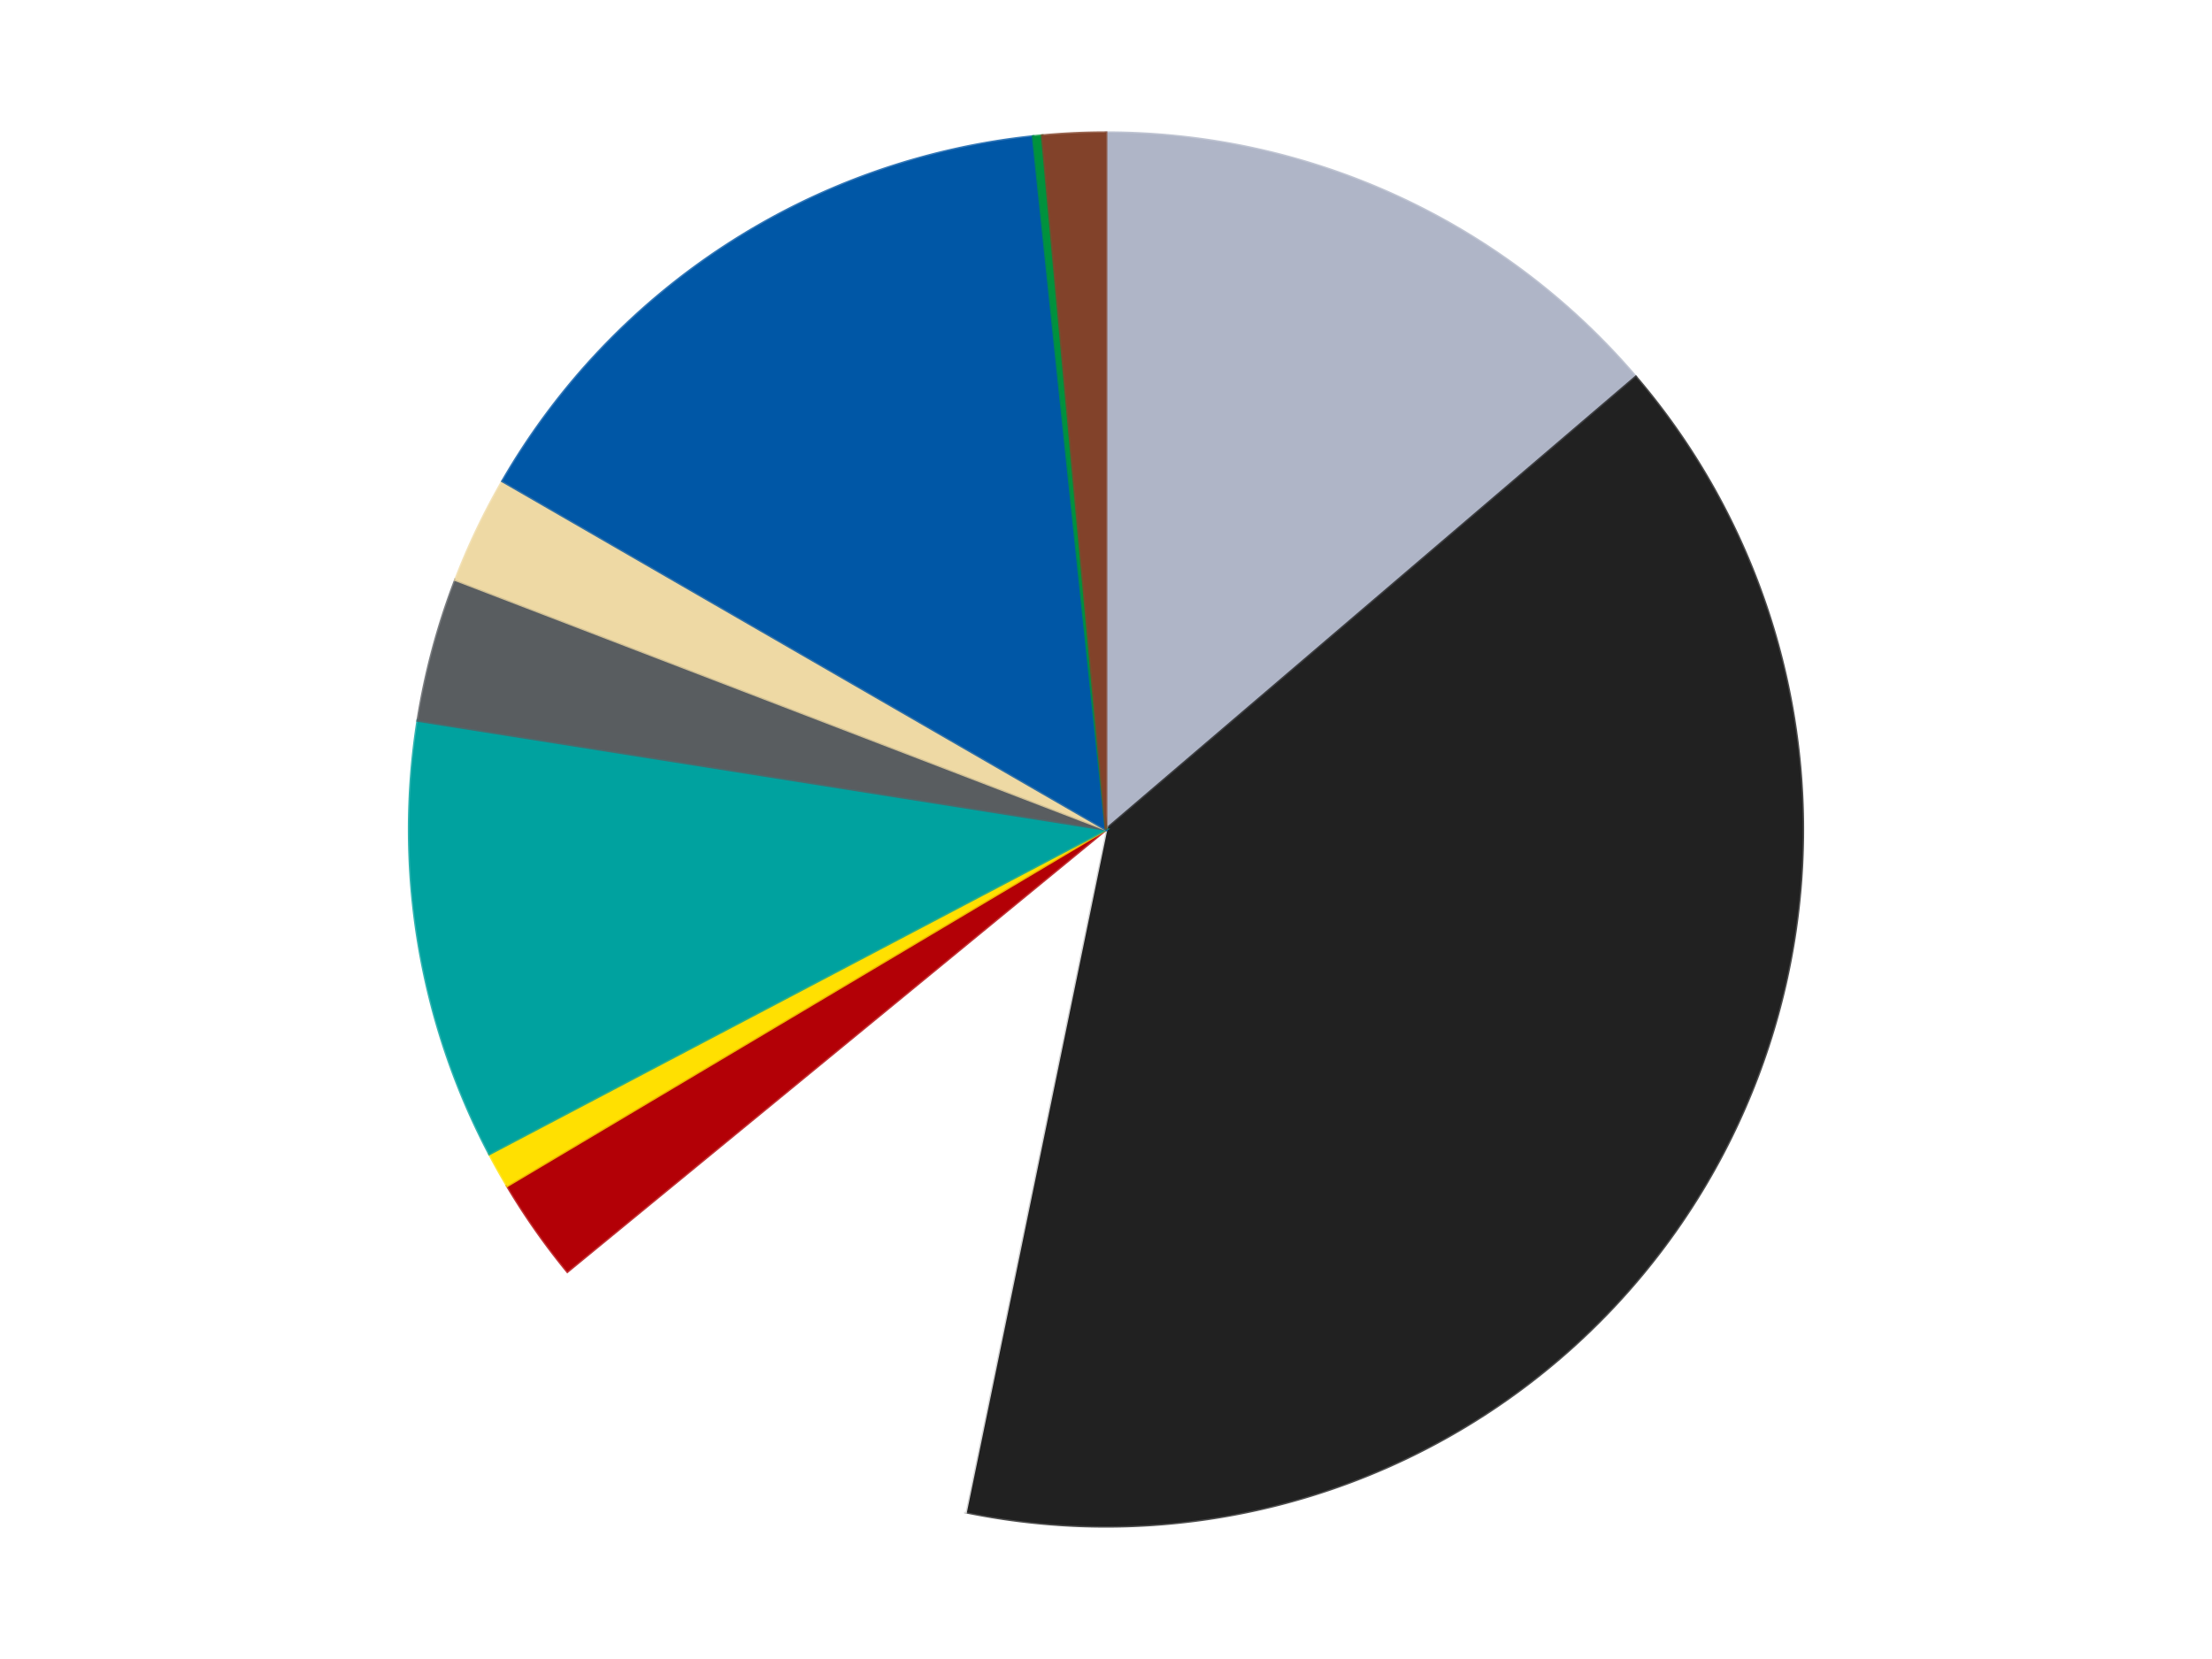
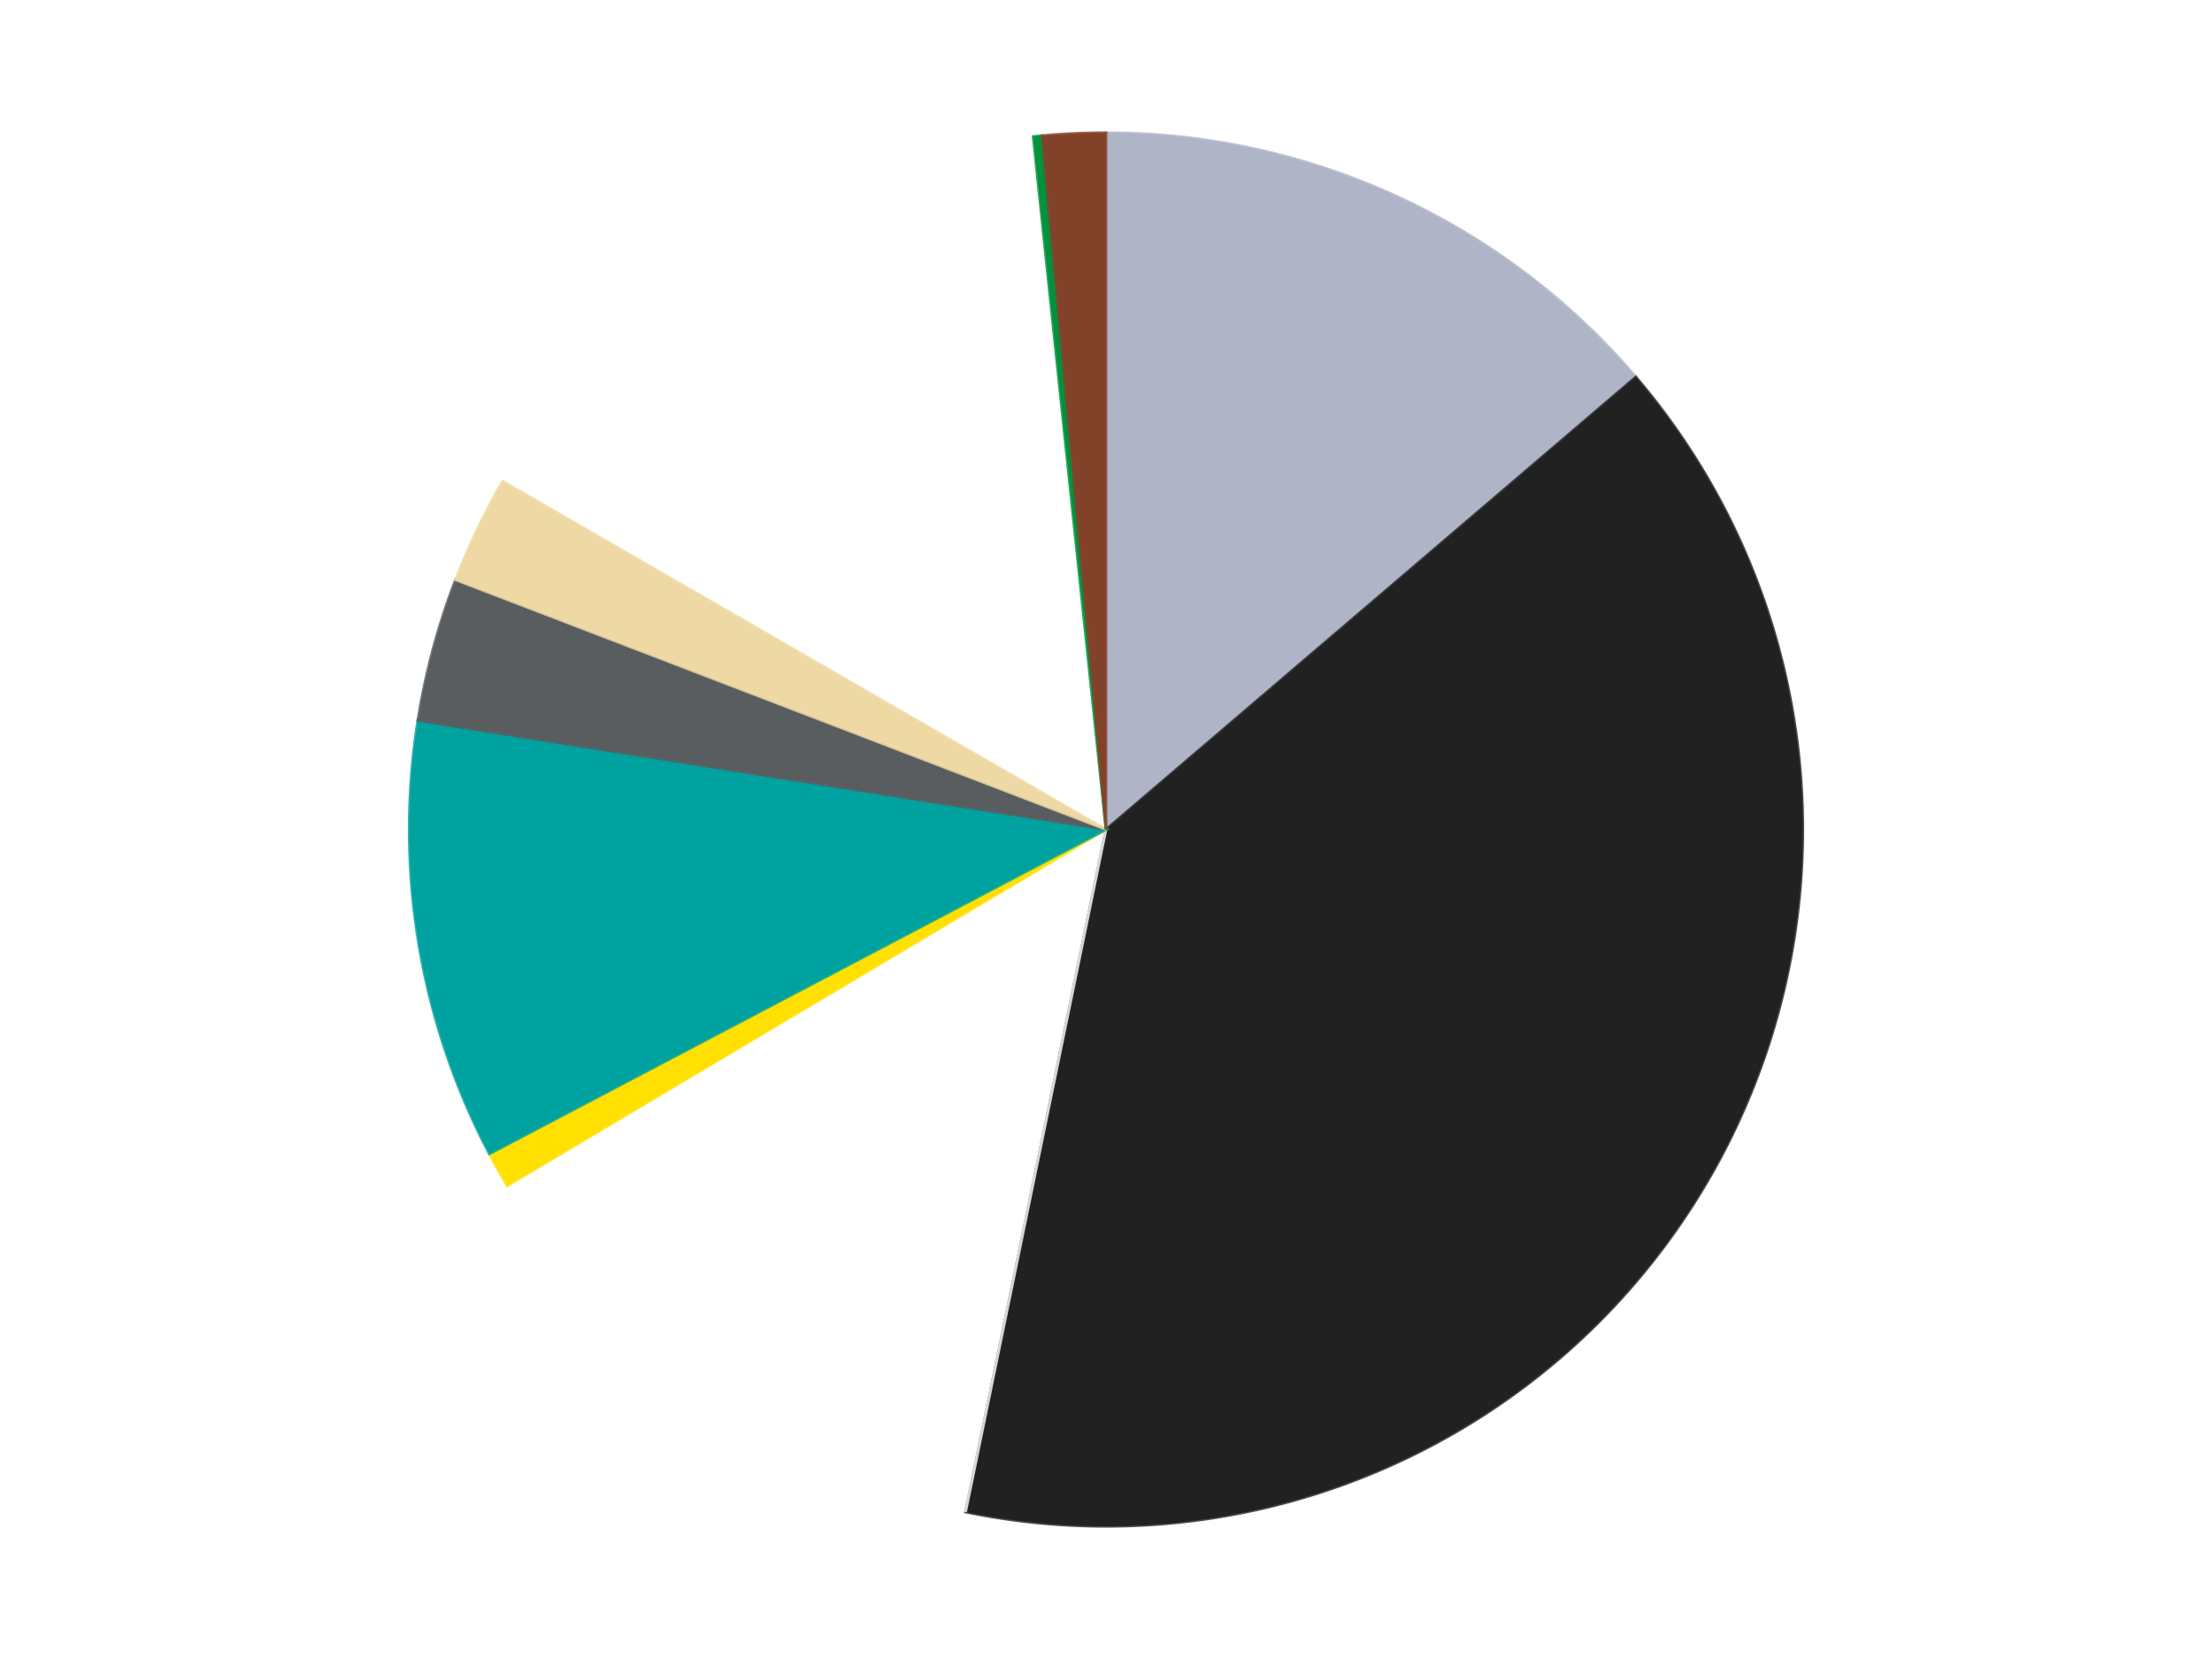
<svg xmlns="http://www.w3.org/2000/svg" xmlns:xlink="http://www.w3.org/1999/xlink" id="chart-2e23c6fa-f6a9-435e-801f-338ca19252e8" class="pygal-chart" viewBox="0 0 800 600">
  <defs>
    <style type="text/css">#chart-2e23c6fa-f6a9-435e-801f-338ca19252e8{-webkit-user-select:none;-webkit-font-smoothing:antialiased;font-family:Consolas,"Liberation Mono",Menlo,Courier,monospace}#chart-2e23c6fa-f6a9-435e-801f-338ca19252e8 .title{font-family:Consolas,"Liberation Mono",Menlo,Courier,monospace;font-size:16px}#chart-2e23c6fa-f6a9-435e-801f-338ca19252e8 .legends .legend text{font-family:Consolas,"Liberation Mono",Menlo,Courier,monospace;font-size:14px}#chart-2e23c6fa-f6a9-435e-801f-338ca19252e8 .axis text{font-family:Consolas,"Liberation Mono",Menlo,Courier,monospace;font-size:10px}#chart-2e23c6fa-f6a9-435e-801f-338ca19252e8 .axis text.major{font-family:Consolas,"Liberation Mono",Menlo,Courier,monospace;font-size:10px}#chart-2e23c6fa-f6a9-435e-801f-338ca19252e8 .text-overlay text.value{font-family:Consolas,"Liberation Mono",Menlo,Courier,monospace;font-size:16px}#chart-2e23c6fa-f6a9-435e-801f-338ca19252e8 .text-overlay text.label{font-family:Consolas,"Liberation Mono",Menlo,Courier,monospace;font-size:10px}#chart-2e23c6fa-f6a9-435e-801f-338ca19252e8 .tooltip{font-family:Consolas,"Liberation Mono",Menlo,Courier,monospace;font-size:14px}#chart-2e23c6fa-f6a9-435e-801f-338ca19252e8 text.no_data{font-family:Consolas,"Liberation Mono",Menlo,Courier,monospace;font-size:64px}
#chart-2e23c6fa-f6a9-435e-801f-338ca19252e8{background-color:transparent}#chart-2e23c6fa-f6a9-435e-801f-338ca19252e8 path,#chart-2e23c6fa-f6a9-435e-801f-338ca19252e8 line,#chart-2e23c6fa-f6a9-435e-801f-338ca19252e8 rect,#chart-2e23c6fa-f6a9-435e-801f-338ca19252e8 circle{-webkit-transition:150ms;-moz-transition:150ms;transition:150ms}#chart-2e23c6fa-f6a9-435e-801f-338ca19252e8 .graph &gt; .background{fill:transparent}#chart-2e23c6fa-f6a9-435e-801f-338ca19252e8 .plot &gt; .background{fill:transparent}#chart-2e23c6fa-f6a9-435e-801f-338ca19252e8 .graph{fill:rgba(0,0,0,.87)}#chart-2e23c6fa-f6a9-435e-801f-338ca19252e8 text.no_data{fill:rgba(0,0,0,1)}#chart-2e23c6fa-f6a9-435e-801f-338ca19252e8 .title{fill:rgba(0,0,0,1)}#chart-2e23c6fa-f6a9-435e-801f-338ca19252e8 .legends .legend text{fill:rgba(0,0,0,.87)}#chart-2e23c6fa-f6a9-435e-801f-338ca19252e8 .legends .legend:hover text{fill:rgba(0,0,0,1)}#chart-2e23c6fa-f6a9-435e-801f-338ca19252e8 .axis .line{stroke:rgba(0,0,0,1)}#chart-2e23c6fa-f6a9-435e-801f-338ca19252e8 .axis .guide.line{stroke:rgba(0,0,0,.54)}#chart-2e23c6fa-f6a9-435e-801f-338ca19252e8 .axis .major.line{stroke:rgba(0,0,0,.87)}#chart-2e23c6fa-f6a9-435e-801f-338ca19252e8 .axis text.major{fill:rgba(0,0,0,1)}#chart-2e23c6fa-f6a9-435e-801f-338ca19252e8 .axis.y .guides:hover .guide.line,#chart-2e23c6fa-f6a9-435e-801f-338ca19252e8 .line-graph .axis.x .guides:hover .guide.line,#chart-2e23c6fa-f6a9-435e-801f-338ca19252e8 .stackedline-graph .axis.x .guides:hover .guide.line,#chart-2e23c6fa-f6a9-435e-801f-338ca19252e8 .xy-graph .axis.x .guides:hover .guide.line{stroke:rgba(0,0,0,1)}#chart-2e23c6fa-f6a9-435e-801f-338ca19252e8 .axis .guides:hover text{fill:rgba(0,0,0,1)}#chart-2e23c6fa-f6a9-435e-801f-338ca19252e8 .reactive{fill-opacity:1.0;stroke-opacity:.8;stroke-width:1}#chart-2e23c6fa-f6a9-435e-801f-338ca19252e8 .ci{stroke:rgba(0,0,0,.87)}#chart-2e23c6fa-f6a9-435e-801f-338ca19252e8 .reactive.active,#chart-2e23c6fa-f6a9-435e-801f-338ca19252e8 .active .reactive{fill-opacity:0.6;stroke-opacity:.9;stroke-width:4}#chart-2e23c6fa-f6a9-435e-801f-338ca19252e8 .ci .reactive.active{stroke-width:1.5}#chart-2e23c6fa-f6a9-435e-801f-338ca19252e8 .series text{fill:rgba(0,0,0,1)}#chart-2e23c6fa-f6a9-435e-801f-338ca19252e8 .tooltip rect{fill:transparent;stroke:rgba(0,0,0,1);-webkit-transition:opacity 150ms;-moz-transition:opacity 150ms;transition:opacity 150ms}#chart-2e23c6fa-f6a9-435e-801f-338ca19252e8 .tooltip .label{fill:rgba(0,0,0,.87)}#chart-2e23c6fa-f6a9-435e-801f-338ca19252e8 .tooltip .label{fill:rgba(0,0,0,.87)}#chart-2e23c6fa-f6a9-435e-801f-338ca19252e8 .tooltip .legend{font-size:.8em;fill:rgba(0,0,0,.54)}#chart-2e23c6fa-f6a9-435e-801f-338ca19252e8 .tooltip .x_label{font-size:.6em;fill:rgba(0,0,0,1)}#chart-2e23c6fa-f6a9-435e-801f-338ca19252e8 .tooltip .xlink{font-size:.5em;text-decoration:underline}#chart-2e23c6fa-f6a9-435e-801f-338ca19252e8 .tooltip .value{font-size:1.5em}#chart-2e23c6fa-f6a9-435e-801f-338ca19252e8 .bound{font-size:.5em}#chart-2e23c6fa-f6a9-435e-801f-338ca19252e8 .max-value{font-size:.75em;fill:rgba(0,0,0,.54)}#chart-2e23c6fa-f6a9-435e-801f-338ca19252e8 .map-element{fill:transparent;stroke:rgba(0,0,0,.54) !important}#chart-2e23c6fa-f6a9-435e-801f-338ca19252e8 .map-element .reactive{fill-opacity:inherit;stroke-opacity:inherit}#chart-2e23c6fa-f6a9-435e-801f-338ca19252e8 .color-0,#chart-2e23c6fa-f6a9-435e-801f-338ca19252e8 .color-0 a:visited{stroke:#F44336;fill:#F44336}#chart-2e23c6fa-f6a9-435e-801f-338ca19252e8 .color-1,#chart-2e23c6fa-f6a9-435e-801f-338ca19252e8 .color-1 a:visited{stroke:#3F51B5;fill:#3F51B5}#chart-2e23c6fa-f6a9-435e-801f-338ca19252e8 .color-2,#chart-2e23c6fa-f6a9-435e-801f-338ca19252e8 .color-2 a:visited{stroke:#009688;fill:#009688}#chart-2e23c6fa-f6a9-435e-801f-338ca19252e8 .color-3,#chart-2e23c6fa-f6a9-435e-801f-338ca19252e8 .color-3 a:visited{stroke:#FFC107;fill:#FFC107}#chart-2e23c6fa-f6a9-435e-801f-338ca19252e8 .color-4,#chart-2e23c6fa-f6a9-435e-801f-338ca19252e8 .color-4 a:visited{stroke:#FF5722;fill:#FF5722}#chart-2e23c6fa-f6a9-435e-801f-338ca19252e8 .color-5,#chart-2e23c6fa-f6a9-435e-801f-338ca19252e8 .color-5 a:visited{stroke:#9C27B0;fill:#9C27B0}#chart-2e23c6fa-f6a9-435e-801f-338ca19252e8 .color-6,#chart-2e23c6fa-f6a9-435e-801f-338ca19252e8 .color-6 a:visited{stroke:#03A9F4;fill:#03A9F4}#chart-2e23c6fa-f6a9-435e-801f-338ca19252e8 .color-7,#chart-2e23c6fa-f6a9-435e-801f-338ca19252e8 .color-7 a:visited{stroke:#8BC34A;fill:#8BC34A}#chart-2e23c6fa-f6a9-435e-801f-338ca19252e8 .color-8,#chart-2e23c6fa-f6a9-435e-801f-338ca19252e8 .color-8 a:visited{stroke:#FF9800;fill:#FF9800}#chart-2e23c6fa-f6a9-435e-801f-338ca19252e8 .color-9,#chart-2e23c6fa-f6a9-435e-801f-338ca19252e8 .color-9 a:visited{stroke:#E91E63;fill:#E91E63}#chart-2e23c6fa-f6a9-435e-801f-338ca19252e8 .color-10,#chart-2e23c6fa-f6a9-435e-801f-338ca19252e8 .color-10 a:visited{stroke:#2196F3;fill:#2196F3}#chart-2e23c6fa-f6a9-435e-801f-338ca19252e8 .text-overlay .color-0 text{fill:black}#chart-2e23c6fa-f6a9-435e-801f-338ca19252e8 .text-overlay .color-1 text{fill:black}#chart-2e23c6fa-f6a9-435e-801f-338ca19252e8 .text-overlay .color-2 text{fill:black}#chart-2e23c6fa-f6a9-435e-801f-338ca19252e8 .text-overlay .color-3 text{fill:black}#chart-2e23c6fa-f6a9-435e-801f-338ca19252e8 .text-overlay .color-4 text{fill:black}#chart-2e23c6fa-f6a9-435e-801f-338ca19252e8 .text-overlay .color-5 text{fill:black}#chart-2e23c6fa-f6a9-435e-801f-338ca19252e8 .text-overlay .color-6 text{fill:black}#chart-2e23c6fa-f6a9-435e-801f-338ca19252e8 .text-overlay .color-7 text{fill:black}#chart-2e23c6fa-f6a9-435e-801f-338ca19252e8 .text-overlay .color-8 text{fill:black}#chart-2e23c6fa-f6a9-435e-801f-338ca19252e8 .text-overlay .color-9 text{fill:black}#chart-2e23c6fa-f6a9-435e-801f-338ca19252e8 .text-overlay .color-10 text{fill:black}
#chart-2e23c6fa-f6a9-435e-801f-338ca19252e8 text.no_data{text-anchor:middle}#chart-2e23c6fa-f6a9-435e-801f-338ca19252e8 .guide.line{fill:none}#chart-2e23c6fa-f6a9-435e-801f-338ca19252e8 .centered{text-anchor:middle}#chart-2e23c6fa-f6a9-435e-801f-338ca19252e8 .title{text-anchor:middle}#chart-2e23c6fa-f6a9-435e-801f-338ca19252e8 .legends .legend text{fill-opacity:1}#chart-2e23c6fa-f6a9-435e-801f-338ca19252e8 .axis.x text{text-anchor:middle}#chart-2e23c6fa-f6a9-435e-801f-338ca19252e8 .axis.x:not(.web) text[transform]{text-anchor:start}#chart-2e23c6fa-f6a9-435e-801f-338ca19252e8 .axis.x:not(.web) text[transform].backwards{text-anchor:end}#chart-2e23c6fa-f6a9-435e-801f-338ca19252e8 .axis.y text{text-anchor:end}#chart-2e23c6fa-f6a9-435e-801f-338ca19252e8 .axis.y text[transform].backwards{text-anchor:start}#chart-2e23c6fa-f6a9-435e-801f-338ca19252e8 .axis.y2 text{text-anchor:start}#chart-2e23c6fa-f6a9-435e-801f-338ca19252e8 .axis.y2 text[transform].backwards{text-anchor:end}#chart-2e23c6fa-f6a9-435e-801f-338ca19252e8 .axis .guide.line{stroke-dasharray:4,4;stroke:black}#chart-2e23c6fa-f6a9-435e-801f-338ca19252e8 .axis .major.guide.line{stroke-dasharray:6,6;stroke:black}#chart-2e23c6fa-f6a9-435e-801f-338ca19252e8 .horizontal .axis.y .guide.line,#chart-2e23c6fa-f6a9-435e-801f-338ca19252e8 .horizontal .axis.y2 .guide.line,#chart-2e23c6fa-f6a9-435e-801f-338ca19252e8 .vertical .axis.x .guide.line{opacity:0}#chart-2e23c6fa-f6a9-435e-801f-338ca19252e8 .horizontal .axis.always_show .guide.line,#chart-2e23c6fa-f6a9-435e-801f-338ca19252e8 .vertical .axis.always_show .guide.line{opacity:1 !important}#chart-2e23c6fa-f6a9-435e-801f-338ca19252e8 .axis.y .guides:hover .guide.line,#chart-2e23c6fa-f6a9-435e-801f-338ca19252e8 .axis.y2 .guides:hover .guide.line,#chart-2e23c6fa-f6a9-435e-801f-338ca19252e8 .axis.x .guides:hover .guide.line{opacity:1}#chart-2e23c6fa-f6a9-435e-801f-338ca19252e8 .axis .guides:hover text{opacity:1}#chart-2e23c6fa-f6a9-435e-801f-338ca19252e8 .nofill{fill:none}#chart-2e23c6fa-f6a9-435e-801f-338ca19252e8 .subtle-fill{fill-opacity:.2}#chart-2e23c6fa-f6a9-435e-801f-338ca19252e8 .dot{stroke-width:1px;fill-opacity:1;stroke-opacity:1}#chart-2e23c6fa-f6a9-435e-801f-338ca19252e8 .dot.active{stroke-width:5px}#chart-2e23c6fa-f6a9-435e-801f-338ca19252e8 .dot.negative{fill:transparent}#chart-2e23c6fa-f6a9-435e-801f-338ca19252e8 text,#chart-2e23c6fa-f6a9-435e-801f-338ca19252e8 tspan{stroke:none !important}#chart-2e23c6fa-f6a9-435e-801f-338ca19252e8 .series text.active{opacity:1}#chart-2e23c6fa-f6a9-435e-801f-338ca19252e8 .tooltip rect{fill-opacity:.95;stroke-width:.5}#chart-2e23c6fa-f6a9-435e-801f-338ca19252e8 .tooltip text{fill-opacity:1}#chart-2e23c6fa-f6a9-435e-801f-338ca19252e8 .showable{visibility:hidden}#chart-2e23c6fa-f6a9-435e-801f-338ca19252e8 .showable.shown{visibility:visible}#chart-2e23c6fa-f6a9-435e-801f-338ca19252e8 .gauge-background{fill:rgba(229,229,229,1);stroke:none}#chart-2e23c6fa-f6a9-435e-801f-338ca19252e8 .bg-lines{stroke:transparent;stroke-width:2px}</style>
    <script type="text/javascript">window.pygal = window.pygal || {};window.pygal.config = window.pygal.config || {};window.pygal.config['2e23c6fa-f6a9-435e-801f-338ca19252e8'] = {"allow_interruptions": false, "box_mode": "extremes", "classes": ["pygal-chart"], "css": ["file://style.css", "file://graph.css"], "defs": [], "disable_xml_declaration": false, "dots_size": 2.5, "dynamic_print_values": false, "explicit_size": false, "fill": false, "force_uri_protocol": "https", "formatter": null, "half_pie": false, "height": 600, "include_x_axis": false, "inner_radius": 0, "interpolate": null, "interpolation_parameters": {}, "interpolation_precision": 250, "inverse_y_axis": false, "js": ["//kozea.github.io/pygal.js/2.0.x/pygal-tooltips.min.js"], "legend_at_bottom": false, "legend_at_bottom_columns": null, "legend_box_size": 12, "logarithmic": false, "margin": 20, "margin_bottom": null, "margin_left": null, "margin_right": null, "margin_top": null, "max_scale": 16, "min_scale": 4, "missing_value_fill_truncation": "x", "no_data_text": "No data", "no_prefix": false, "order_min": null, "pretty_print": false, "print_labels": false, "print_values": false, "print_values_position": "center", "print_zeroes": true, "range": null, "rounded_bars": null, "secondary_range": null, "show_dots": true, "show_legend": false, "show_minor_x_labels": true, "show_minor_y_labels": true, "show_only_major_dots": false, "show_x_guides": false, "show_x_labels": true, "show_y_guides": true, "show_y_labels": true, "spacing": 10, "stack_from_top": false, "strict": false, "stroke": true, "stroke_style": null, "style": {"background": "transparent", "ci_colors": [], "colors": ["#F44336", "#3F51B5", "#009688", "#FFC107", "#FF5722", "#9C27B0", "#03A9F4", "#8BC34A", "#FF9800", "#E91E63", "#2196F3", "#4CAF50", "#FFEB3B", "#673AB7", "#00BCD4", "#CDDC39", "#9E9E9E", "#607D8B"], "dot_opacity": "1", "font_family": "Consolas, \"Liberation Mono\", Menlo, Courier, monospace", "foreground": "rgba(0, 0, 0, .87)", "foreground_strong": "rgba(0, 0, 0, 1)", "foreground_subtle": "rgba(0, 0, 0, .54)", "guide_stroke_color": "black", "guide_stroke_dasharray": "4,4", "label_font_family": "Consolas, \"Liberation Mono\", Menlo, Courier, monospace", "label_font_size": 10, "legend_font_family": "Consolas, \"Liberation Mono\", Menlo, Courier, monospace", "legend_font_size": 14, "major_guide_stroke_color": "black", "major_guide_stroke_dasharray": "6,6", "major_label_font_family": "Consolas, \"Liberation Mono\", Menlo, Courier, monospace", "major_label_font_size": 10, "no_data_font_family": "Consolas, \"Liberation Mono\", Menlo, Courier, monospace", "no_data_font_size": 64, "opacity": "1.0", "opacity_hover": "0.6", "plot_background": "transparent", "stroke_opacity": ".8", "stroke_opacity_hover": ".9", "stroke_width": "1", "stroke_width_hover": "4", "title_font_family": "Consolas, \"Liberation Mono\", Menlo, Courier, monospace", "title_font_size": 16, "tooltip_font_family": "Consolas, \"Liberation Mono\", Menlo, Courier, monospace", "tooltip_font_size": 14, "transition": "150ms", "value_background": "rgba(229, 229, 229, 1)", "value_colors": [], "value_font_family": "Consolas, \"Liberation Mono\", Menlo, Courier, monospace", "value_font_size": 16, "value_label_font_family": "Consolas, \"Liberation Mono\", Menlo, Courier, monospace", "value_label_font_size": 10}, "title": null, "tooltip_border_radius": 0, "tooltip_fancy_mode": true, "truncate_label": null, "truncate_legend": null, "width": 800, "x_label_rotation": 0, "x_labels": null, "x_labels_major": null, "x_labels_major_count": null, "x_labels_major_every": null, "x_title": null, "xrange": null, "y_label_rotation": 0, "y_labels": null, "y_labels_major": null, "y_labels_major_count": null, "y_labels_major_every": null, "y_title": null, "zero": 0, "legends": ["Light Bluish Gray", "Black", "White", "Red", "Yellow", "Dark Turquoise", "Dark Bluish Gray", "Tan", "Blue", "Green", "Reddish Brown"]}</script>
    <script type="text/javascript" xlink:href="https://kozea.github.io/pygal.js/2.0.x/pygal-tooltips.min.js" />
  </defs>
  <title>Pygal</title>
  <g class="graph pie-graph vertical">
    <rect x="0" y="0" width="800" height="600" class="background" />
    <g transform="translate(20, 20)" class="plot">
      <rect x="0" y="0" width="760" height="560" class="background" />
      <g class="series serie-0 color-0">
        <g class="slices">
          <g class="slice" style="fill: #AFB5C7; stroke: #AFB5C7">
            <path d="M380 28 A252 252 0 0 1 571.622 116.339 L380 280 A0 0 0 0 0 380 280 z" class="slice reactive tooltip-trigger" />
            <desc class="value">132</desc>
            <desc class="x centered">432.75112692971595</desc>
            <desc class="y centered">165.57396009803978</desc>
          </g>
        </g>
      </g>
      <g class="series serie-1 color-1">
        <g class="slices">
          <g class="slice" style="fill: #212121; stroke: #212121">
            <path d="M571.622 116.339 A252 252 0 0 1 329.221 526.831 L380 280 A0 0 0 0 0 380 280 z" class="slice reactive tooltip-trigger" />
            <desc class="value">379</desc>
            <desc class="x centered">488.4954511907513</desc>
            <desc class="y centered">344.06822200526017</desc>
          </g>
        </g>
      </g>
      <g class="series serie-2 color-2">
        <g class="slices">
          <g class="slice" style="fill: #FFFFFF; stroke: #FFFFFF">
-             <path d="M329.221 526.831 A252 252 0 0 1 185.201 439.867 L380 280 A0 0 0 0 0 380 280 z" class="slice reactive tooltip-trigger" />
+             <path d="M329.221 526.831 L380 280 A0 0 0 0 0 380 280 z" class="slice reactive tooltip-trigger" />
            <desc class="value">104</desc>
            <desc class="x centered">314.86973101806456</desc>
            <desc class="y centered">387.8612444872612</desc>
          </g>
        </g>
      </g>
      <g class="series serie-3 color-3">
        <g class="slices">
          <g class="slice" style="fill: #B30006; stroke: #B30006">
-             <path d="M185.201 439.867 A252 252 0 0 1 163.43 408.846 L380 280 A0 0 0 0 0 380 280 z" class="slice reactive tooltip-trigger" />
            <desc class="value">23</desc>
            <desc class="x centered">276.86573884016707</desc>
            <desc class="y centered">352.38317604951703</desc>
          </g>
        </g>
      </g>
      <g class="series serie-4 color-4">
        <g class="slices">
          <g class="slice" style="fill: #FFE001; stroke: #FFE001">
            <path d="M163.43 408.846 A252 252 0 0 1 156.983 397.335 L380 280 A0 0 0 0 0 380 280 z" class="slice reactive tooltip-trigger" />
            <desc class="value">8</desc>
            <desc class="x centered">270.06550310882756</desc>
            <desc class="y centered">341.5662764286164</desc>
          </g>
        </g>
      </g>
      <g class="series serie-5 color-5">
        <g class="slices">
          <g class="slice" style="fill: #00A29F; stroke: #00A29F">
            <path d="M156.983 397.335 A252 252 0 0 1 131.103 240.579 L380 280 A0 0 0 0 0 380 280 z" class="slice reactive tooltip-trigger" />
            <desc class="value">98</desc>
            <desc class="x centered">255.68294015730527</desc>
            <desc class="y centered">300.5248296477182</desc>
          </g>
        </g>
      </g>
      <g class="series serie-6 color-6">
        <g class="slices">
          <g class="slice" style="fill: #595D60; stroke: #595D60">
            <path d="M131.103 240.579 A252 252 0 0 1 144.738 189.691 L380 280 A0 0 0 0 0 380 280 z" class="slice reactive tooltip-trigger" />
            <desc class="value">32</desc>
            <desc class="x centered">258.2933458875774</desc>
            <desc class="y centered">247.38880031708243</desc>
          </g>
        </g>
      </g>
      <g class="series serie-7 color-7">
        <g class="slices">
          <g class="slice" style="fill: #EED9A4; stroke: #EED9A4">
            <path d="M144.738 189.691 A252 252 0 0 1 161.762 154 L380 280 A0 0 0 0 0 380 280 z" class="slice reactive tooltip-trigger" />
            <desc class="value">24</desc>
            <desc class="x centered">266.2742541719176</desc>
            <desc class="y centered">225.75560180215476</desc>
          </g>
        </g>
      </g>
      <g class="series serie-8 color-8">
        <g class="slices">
          <g class="slice" style="fill: #0057A6; stroke: #0057A6">
-             <path d="M161.762 154 A252 252 0 0 1 353.659 29.38 L380 280 A0 0 0 0 0 380 280 z" class="slice reactive tooltip-trigger" />
            <desc class="value">144</desc>
            <desc class="x centered">311.3754815881066</desc>
            <desc class="y centered">174.32750843887658</desc>
          </g>
        </g>
      </g>
      <g class="series serie-9 color-9">
        <g class="slices">
          <g class="slice" style="fill: #00923D; stroke: #00923D">
            <path d="M353.659 29.38 A252 252 0 0 1 356.942 29.057 L380 280 A0 0 0 0 0 380 280 z" class="slice reactive tooltip-trigger" />
            <desc class="value">2</desc>
            <desc class="x centered">367.64984031847536</desc>
            <desc class="y centered">154.6067244393032</desc>
          </g>
        </g>
      </g>
      <g class="series serie-10 color-10">
        <g class="slices">
          <g class="slice" style="fill: #82422A; stroke: #82422A">
            <path d="M356.942 29.057 A252 252 0 0 1 380 28 L380 280 A0 0 0 0 0 380 280 z" class="slice reactive tooltip-trigger" />
            <desc class="value">14</desc>
            <desc class="x centered">374.2293427659984</desc>
            <desc class="y centered">154.13221414878365</desc>
          </g>
        </g>
      </g>
    </g>
    <g class="titles" />
    <g transform="translate(20, 20)" class="plot overlay">
      <g class="series serie-0 color-0" />
      <g class="series serie-1 color-1" />
      <g class="series serie-2 color-2" />
      <g class="series serie-3 color-3" />
      <g class="series serie-4 color-4" />
      <g class="series serie-5 color-5" />
      <g class="series serie-6 color-6" />
      <g class="series serie-7 color-7" />
      <g class="series serie-8 color-8" />
      <g class="series serie-9 color-9" />
      <g class="series serie-10 color-10" />
    </g>
    <g transform="translate(20, 20)" class="plot text-overlay">
      <g class="series serie-0 color-0" />
      <g class="series serie-1 color-1" />
      <g class="series serie-2 color-2" />
      <g class="series serie-3 color-3" />
      <g class="series serie-4 color-4" />
      <g class="series serie-5 color-5" />
      <g class="series serie-6 color-6" />
      <g class="series serie-7 color-7" />
      <g class="series serie-8 color-8" />
      <g class="series serie-9 color-9" />
      <g class="series serie-10 color-10" />
    </g>
    <g transform="translate(20, 20)" class="plot tooltip-overlay">
      <g transform="translate(0 0)" style="opacity: 0" class="tooltip">
-         <rect rx="0" ry="0" width="0" height="0" class="tooltip-box" />
        <g class="text" />
      </g>
    </g>
  </g>
</svg>